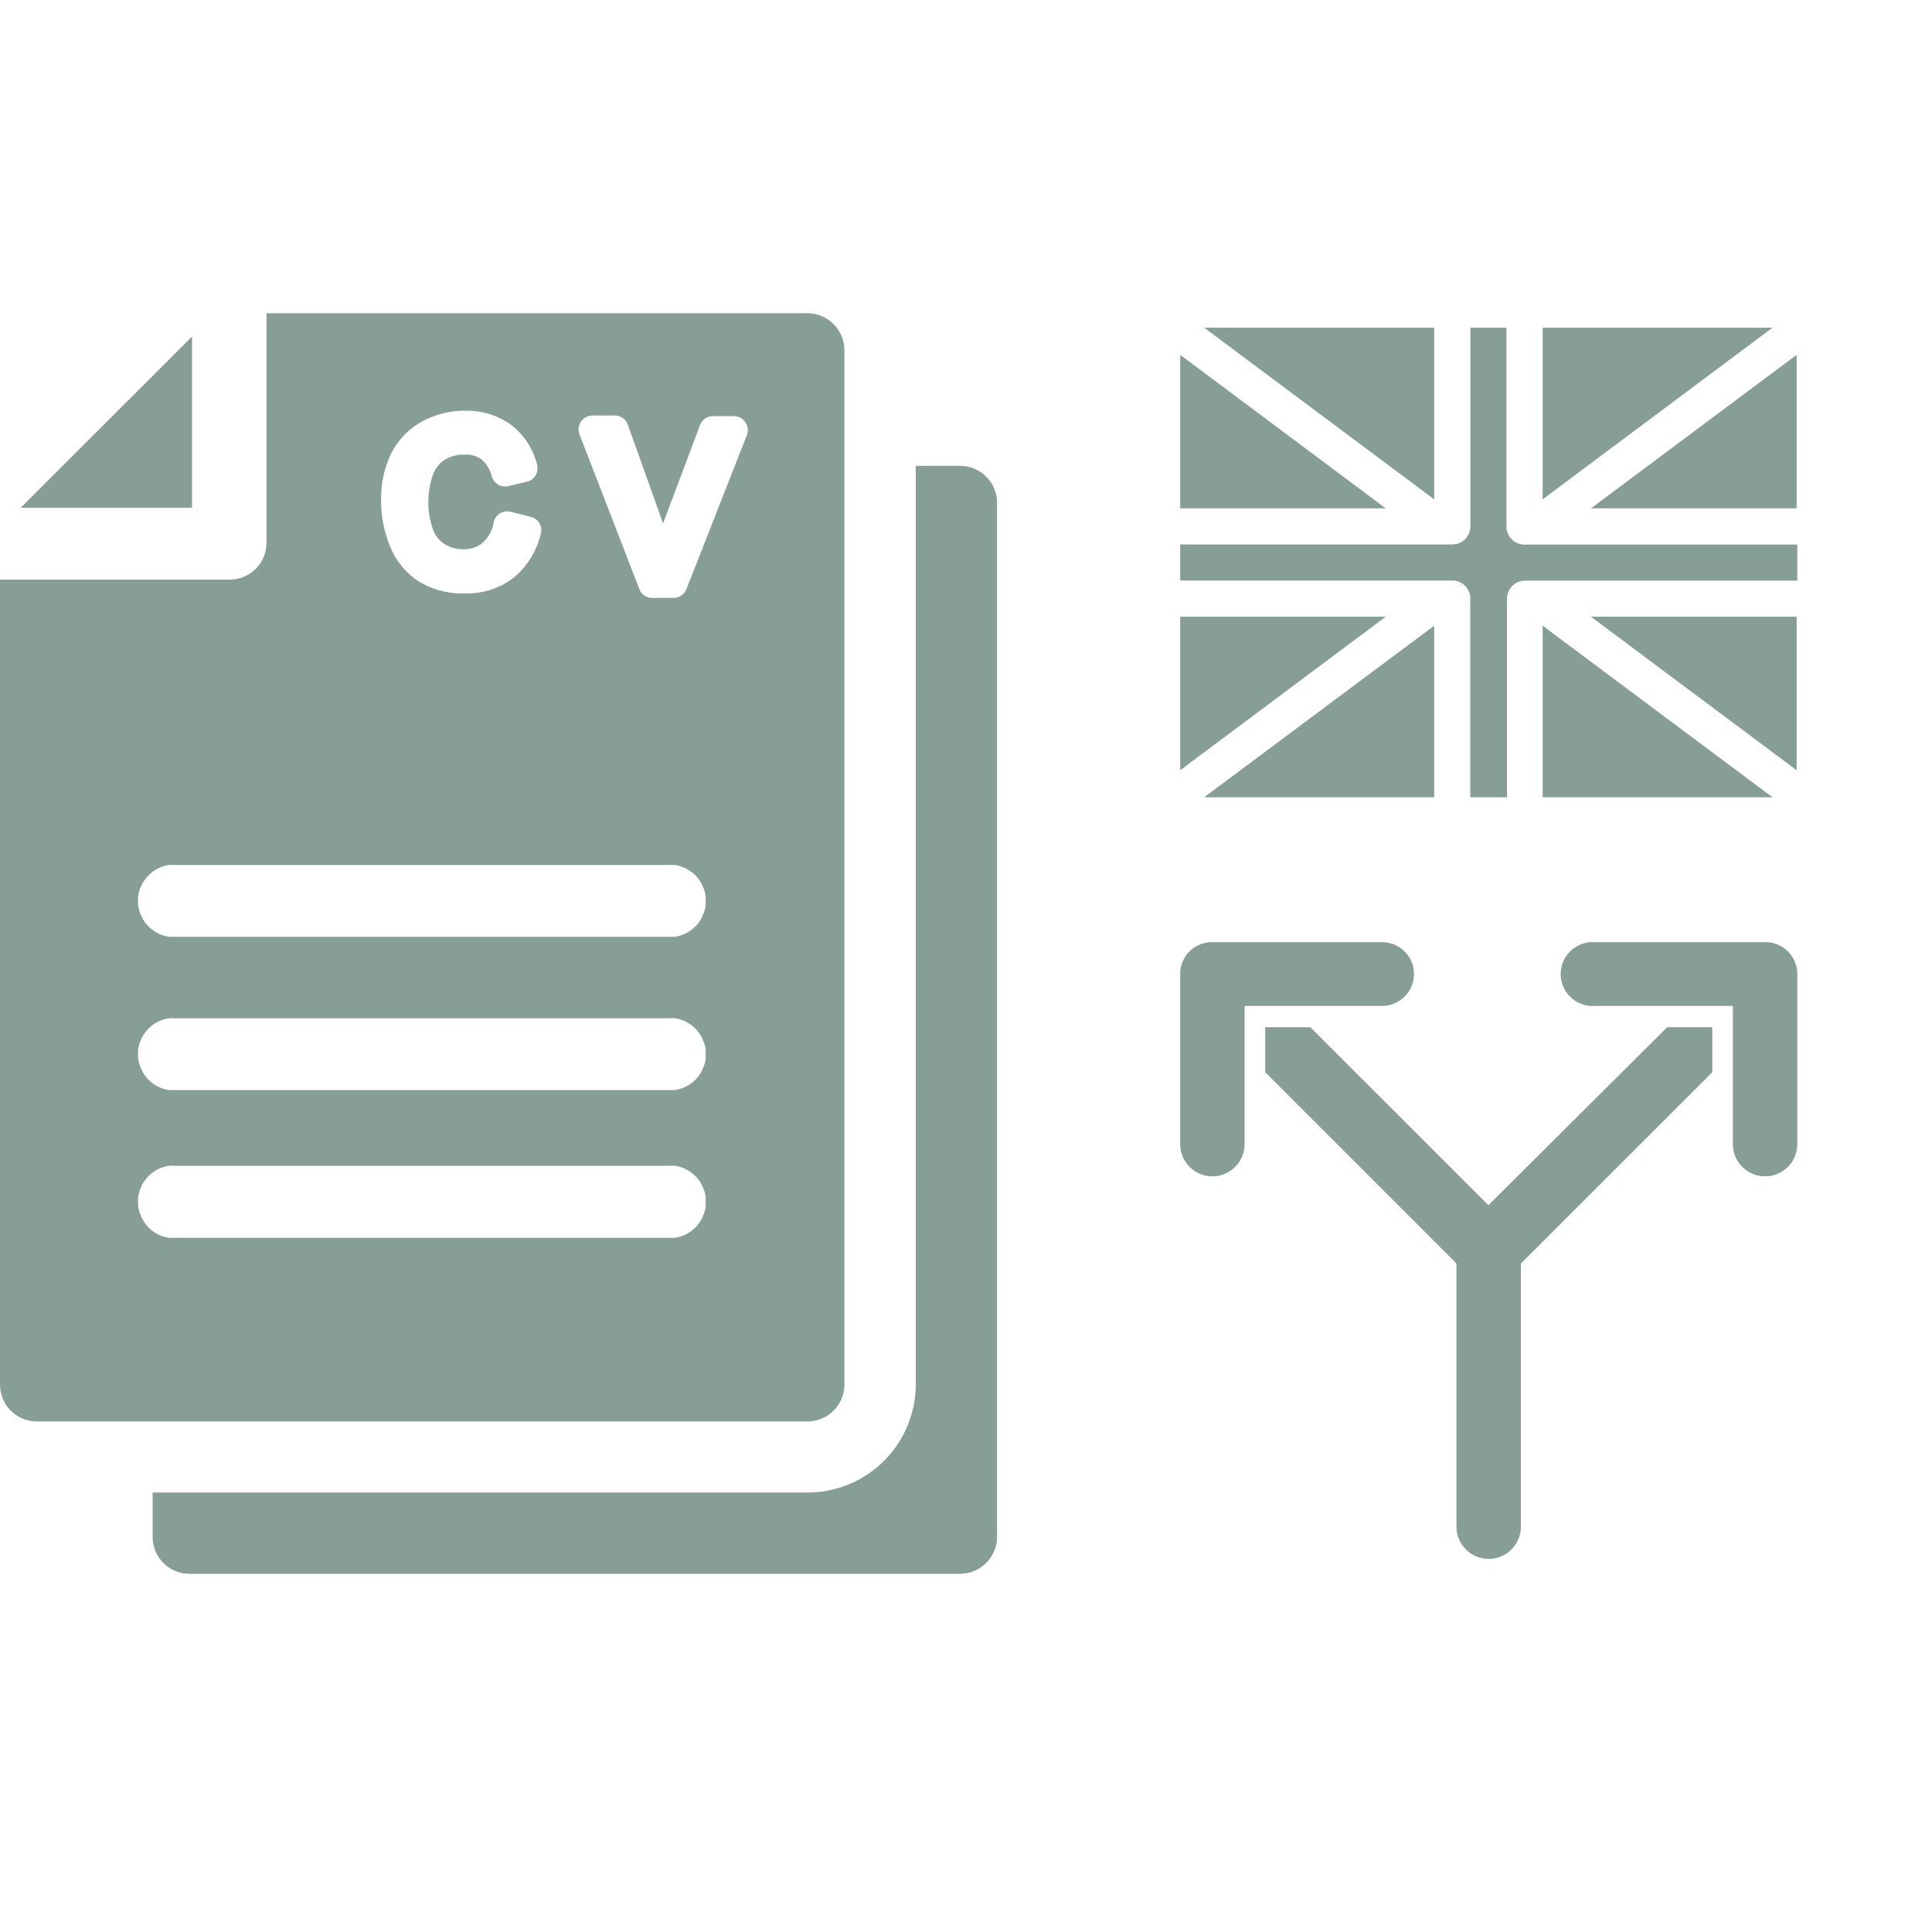
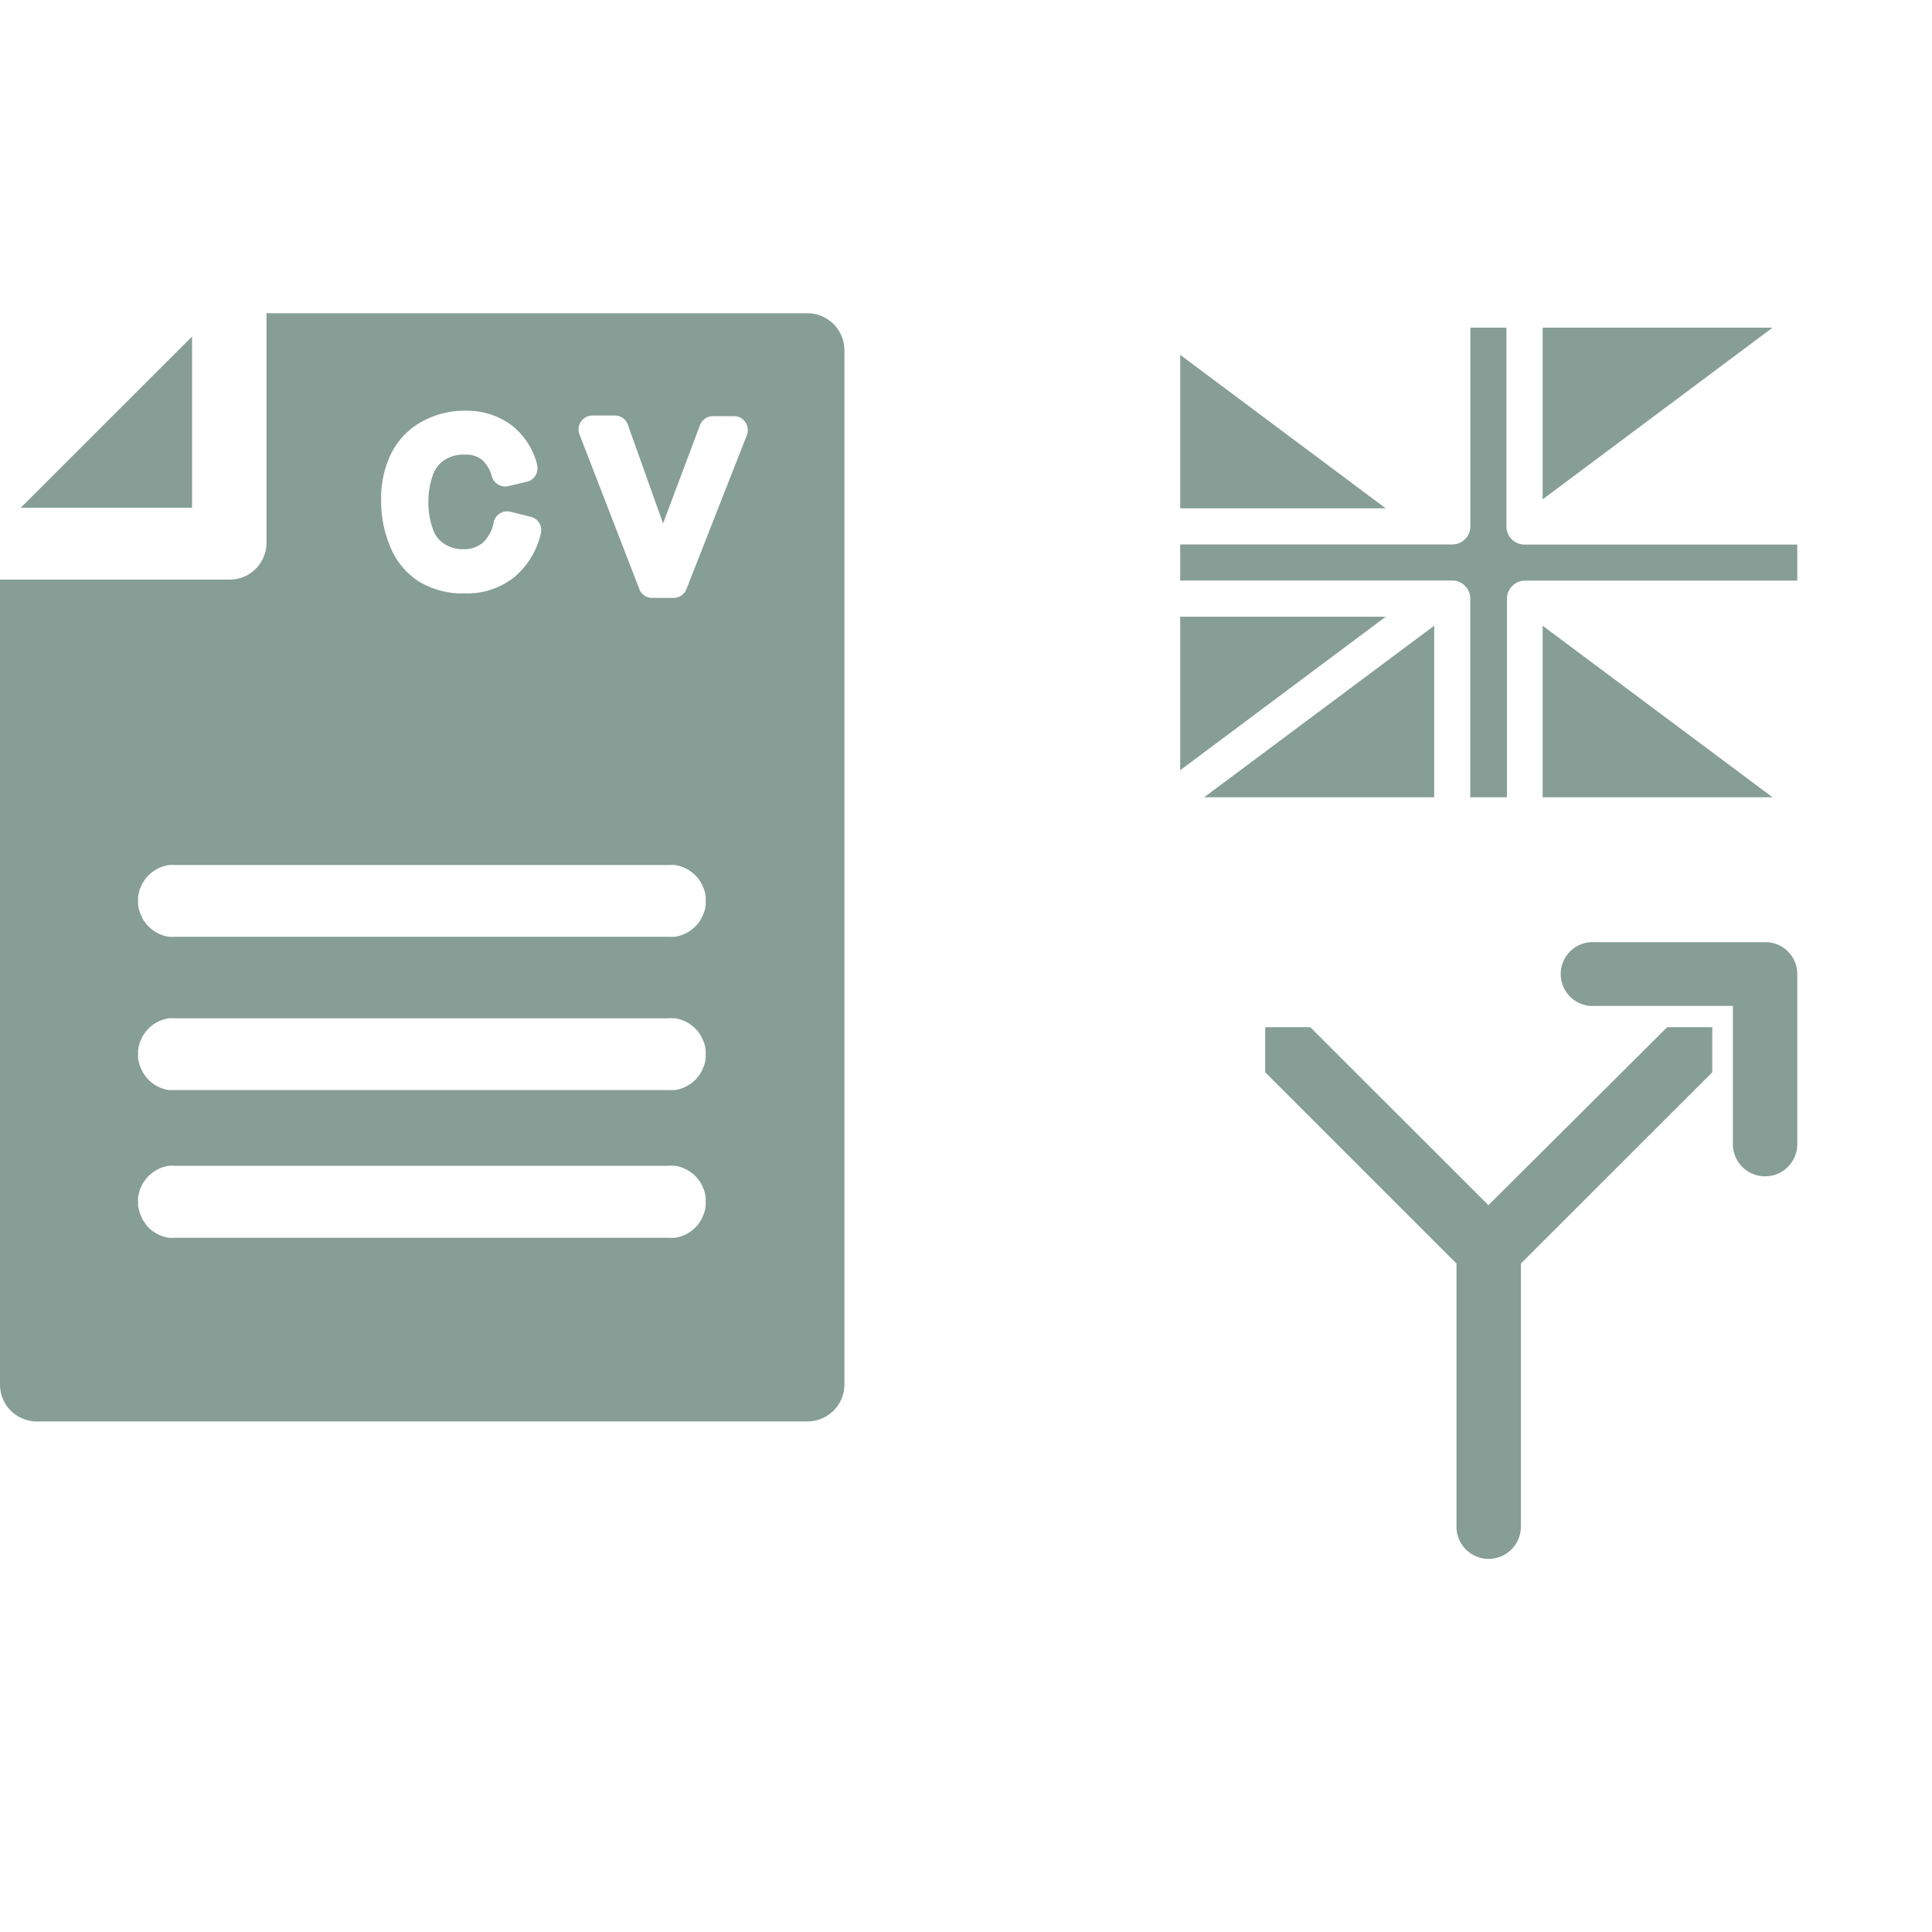
<svg xmlns="http://www.w3.org/2000/svg" id="Layer_1" data-name="Layer 1" viewBox="0 0 150 150">
  <defs>
    <style>.cls-1{fill:#869e95;}</style>
  </defs>
  <polygon class="cls-1" points="14.91 26.13 1.61 39.42 14.91 39.42 14.91 26.13" />
  <path class="cls-1" d="M65.56,107.47V27.19a2.88,2.88,0,0,0-2.87-2.87h-42V42.11A2.86,2.86,0,0,1,17.78,45H0v62.5a2.86,2.86,0,0,0,2.86,2.86H62.69A2.87,2.87,0,0,0,65.56,107.47ZM30.36,35.23a5.81,5.81,0,0,1,2.42-2.51,6.8,6.8,0,0,1,3.33-.83A5.83,5.83,0,0,1,39.7,33a5.65,5.65,0,0,1,2,3.06l0,.05A1.07,1.07,0,0,1,41,37.38l-1.52.36A1.08,1.08,0,0,1,38.19,37a2.64,2.64,0,0,0-.8-1.33,2,2,0,0,0-1.31-.37,2.69,2.69,0,0,0-1.63.45A2.34,2.34,0,0,0,33.57,37a6.1,6.1,0,0,0-.31,1.9,6.17,6.17,0,0,0,.36,2.21,2.18,2.18,0,0,0,.91,1.14,2.65,2.65,0,0,0,1.43.39,2.27,2.27,0,0,0,1.52-.5,2.86,2.86,0,0,0,.86-1.63v0a1.07,1.07,0,0,1,1.29-.78l1.55.39h0A1.06,1.06,0,0,1,42,41.38a6.28,6.28,0,0,1-2.12,3.47,5.87,5.87,0,0,1-3.74,1.22,6.52,6.52,0,0,1-3.65-.94,5.83,5.83,0,0,1-2.2-2.7,9.12,9.12,0,0,1-.7-3.54A8,8,0,0,1,30.36,35.23ZM54.79,93v.63h0a2.57,2.57,0,0,1-.12.55,1.89,1.89,0,0,1-.09.21,1.51,1.51,0,0,1-.13.29,2.46,2.46,0,0,1-.22.34l-.06.08a2.82,2.82,0,0,1-1.76,1h-.06a2.87,2.87,0,0,1-.41,0H13.58a2.7,2.7,0,0,1-.41,0h-.06a2.79,2.79,0,0,1-1.76-1L11.29,95a4,4,0,0,1-.23-.34c-.05-.1-.09-.19-.13-.29s-.06-.14-.08-.21a3.39,3.39,0,0,1-.13-.55h0c0-.1,0-.21,0-.32s0-.21,0-.31h0a3.5,3.5,0,0,1,.13-.56c0-.07.06-.13.08-.2a2.55,2.55,0,0,1,.13-.29,2.88,2.88,0,0,1,.23-.34l.06-.08a2.85,2.85,0,0,1,1.76-1h.06a2.71,2.71,0,0,1,.41,0H51.94a2.85,2.85,0,0,1,.41,0h.06a2.88,2.88,0,0,1,1.76,1l.06.08a2,2,0,0,1,.22.34,1.51,1.51,0,0,1,.13.29,1.76,1.76,0,0,1,.09.2,2.66,2.66,0,0,1,.12.56Zm0-11.47v.63h0a2.44,2.44,0,0,1-.12.55,1.33,1.33,0,0,1-.09.21,2.55,2.55,0,0,1-.13.29,2.46,2.46,0,0,1-.22.34l-.06.08a2.82,2.82,0,0,1-1.76,1h-.06a2.87,2.87,0,0,1-.41,0H13.58a2.7,2.7,0,0,1-.41,0h-.06a2.79,2.79,0,0,1-1.76-1l-.06-.08a4,4,0,0,1-.23-.34c0-.09-.09-.19-.13-.29s-.06-.13-.08-.21a3.16,3.16,0,0,1-.13-.55h0c0-.1,0-.21,0-.32s0-.21,0-.31h0a3.5,3.5,0,0,1,.13-.56c0-.07.06-.13.08-.2s.09-.2.13-.29a4,4,0,0,1,.23-.34l.06-.08a2.79,2.79,0,0,1,1.76-1h.06a2.7,2.7,0,0,1,.41,0H51.94a2.87,2.87,0,0,1,.41,0h.06a2.82,2.82,0,0,1,1.76,1l.06.08a2.46,2.46,0,0,1,.22.34,1.51,1.51,0,0,1,.13.29,1.76,1.76,0,0,1,.09.2,2.66,2.66,0,0,1,.12.56Zm0-11.9v.63h0a2.57,2.57,0,0,1-.12.55,1.33,1.33,0,0,1-.09.21,2.55,2.55,0,0,1-.13.29,2.46,2.46,0,0,1-.22.34l-.06.08a2.87,2.87,0,0,1-1.76,1h-.06a2.87,2.87,0,0,1-.41,0H13.58a2.7,2.7,0,0,1-.41,0h-.06a2.84,2.84,0,0,1-1.76-1l-.06-.08a4,4,0,0,1-.23-.34c0-.09-.09-.19-.13-.29s-.06-.14-.08-.21a3.39,3.39,0,0,1-.13-.55h0c0-.1,0-.21,0-.32s0-.21,0-.31h0a3.5,3.5,0,0,1,.13-.56c0-.07.06-.13.08-.2s.09-.2.13-.29a4,4,0,0,1,.23-.34l.06-.08a2.85,2.85,0,0,1,1.76-1h.06a2.71,2.71,0,0,1,.41,0H51.94a2.85,2.85,0,0,1,.41,0h.06a2.88,2.88,0,0,1,1.76,1l.06.08a2.46,2.46,0,0,1,.22.34,1.51,1.51,0,0,1,.13.29,1.76,1.76,0,0,1,.09.2,2.66,2.66,0,0,1,.12.56ZM58,33.75l-4.71,12a1.07,1.07,0,0,1-1,.67H50.64a1.05,1.05,0,0,1-1-.68L45,33.75a1.08,1.08,0,0,1,1-1.49h1.74a1.06,1.06,0,0,1,1,.7l2.74,7.68L54.35,33a1.07,1.07,0,0,1,1-.69H57a1.14,1.14,0,0,1,.4.08A1.1,1.1,0,0,1,58,33.75Z" />
-   <path class="cls-1" d="M74.55,36.17H71.1v71.3a8.41,8.41,0,0,1-8.41,8.41H11.85v3.44a2.87,2.87,0,0,0,2.87,2.87H74.54a2.88,2.88,0,0,0,2.87-2.87V39A2.87,2.87,0,0,0,74.55,36.17Z" />
  <polygon class="cls-1" points="111.35 61.9 111.35 48.58 93.49 61.9 111.35 61.9" />
  <polygon class="cls-1" points="91.63 47.88 91.63 59.8 107.59 47.88 91.63 47.88" />
  <polygon class="cls-1" points="91.63 27.55 91.63 39.47 107.59 39.47 91.63 27.55" />
  <polygon class="cls-1" points="119.77 25.44 119.77 38.77 137.62 25.44 119.77 25.44" />
  <polygon class="cls-1" points="119.77 48.58 119.77 61.9 137.62 61.9 119.77 48.58" />
-   <polygon class="cls-1" points="111.35 25.44 93.49 25.44 111.35 38.77 111.35 25.44" />
  <path class="cls-1" d="M114.15,46.47V61.9H117V46.48a1.41,1.41,0,0,1,1.41-1.4h21.13v-2.8H118.36a1.4,1.4,0,0,1-1.4-1.4V25.44h-2.8V40.87a1.4,1.4,0,0,1-1.4,1.4H91.63v2.8h21.12A1.4,1.4,0,0,1,114.15,46.47Z" />
  <path class="cls-1" d="M115.56,93.57,101.73,79.75h-3.5v3.5L113.08,98.1v20.43a2.48,2.48,0,1,0,5,0V98.1l14.86-14.85v-3.5h-3.5Z" />
  <path class="cls-1" d="M137,73.15H123.81a2.48,2.48,0,1,0,0,4.95h10.73V88.83a2.48,2.48,0,0,0,5,0V75.62A2.47,2.47,0,0,0,137,73.15Z" />
-   <polygon class="cls-1" points="123.52 39.47 139.49 39.47 139.49 27.55 123.52 39.47" />
-   <polygon class="cls-1" points="139.49 59.8 139.49 47.88 123.52 47.88 139.49 59.8" />
-   <path class="cls-1" d="M109.78,75.62a2.47,2.47,0,0,0-2.47-2.47H94.1a2.46,2.46,0,0,0-2.47,2.47V88.83a2.48,2.48,0,0,0,5,0V78.1h10.73A2.48,2.48,0,0,0,109.78,75.62Z" />
</svg>